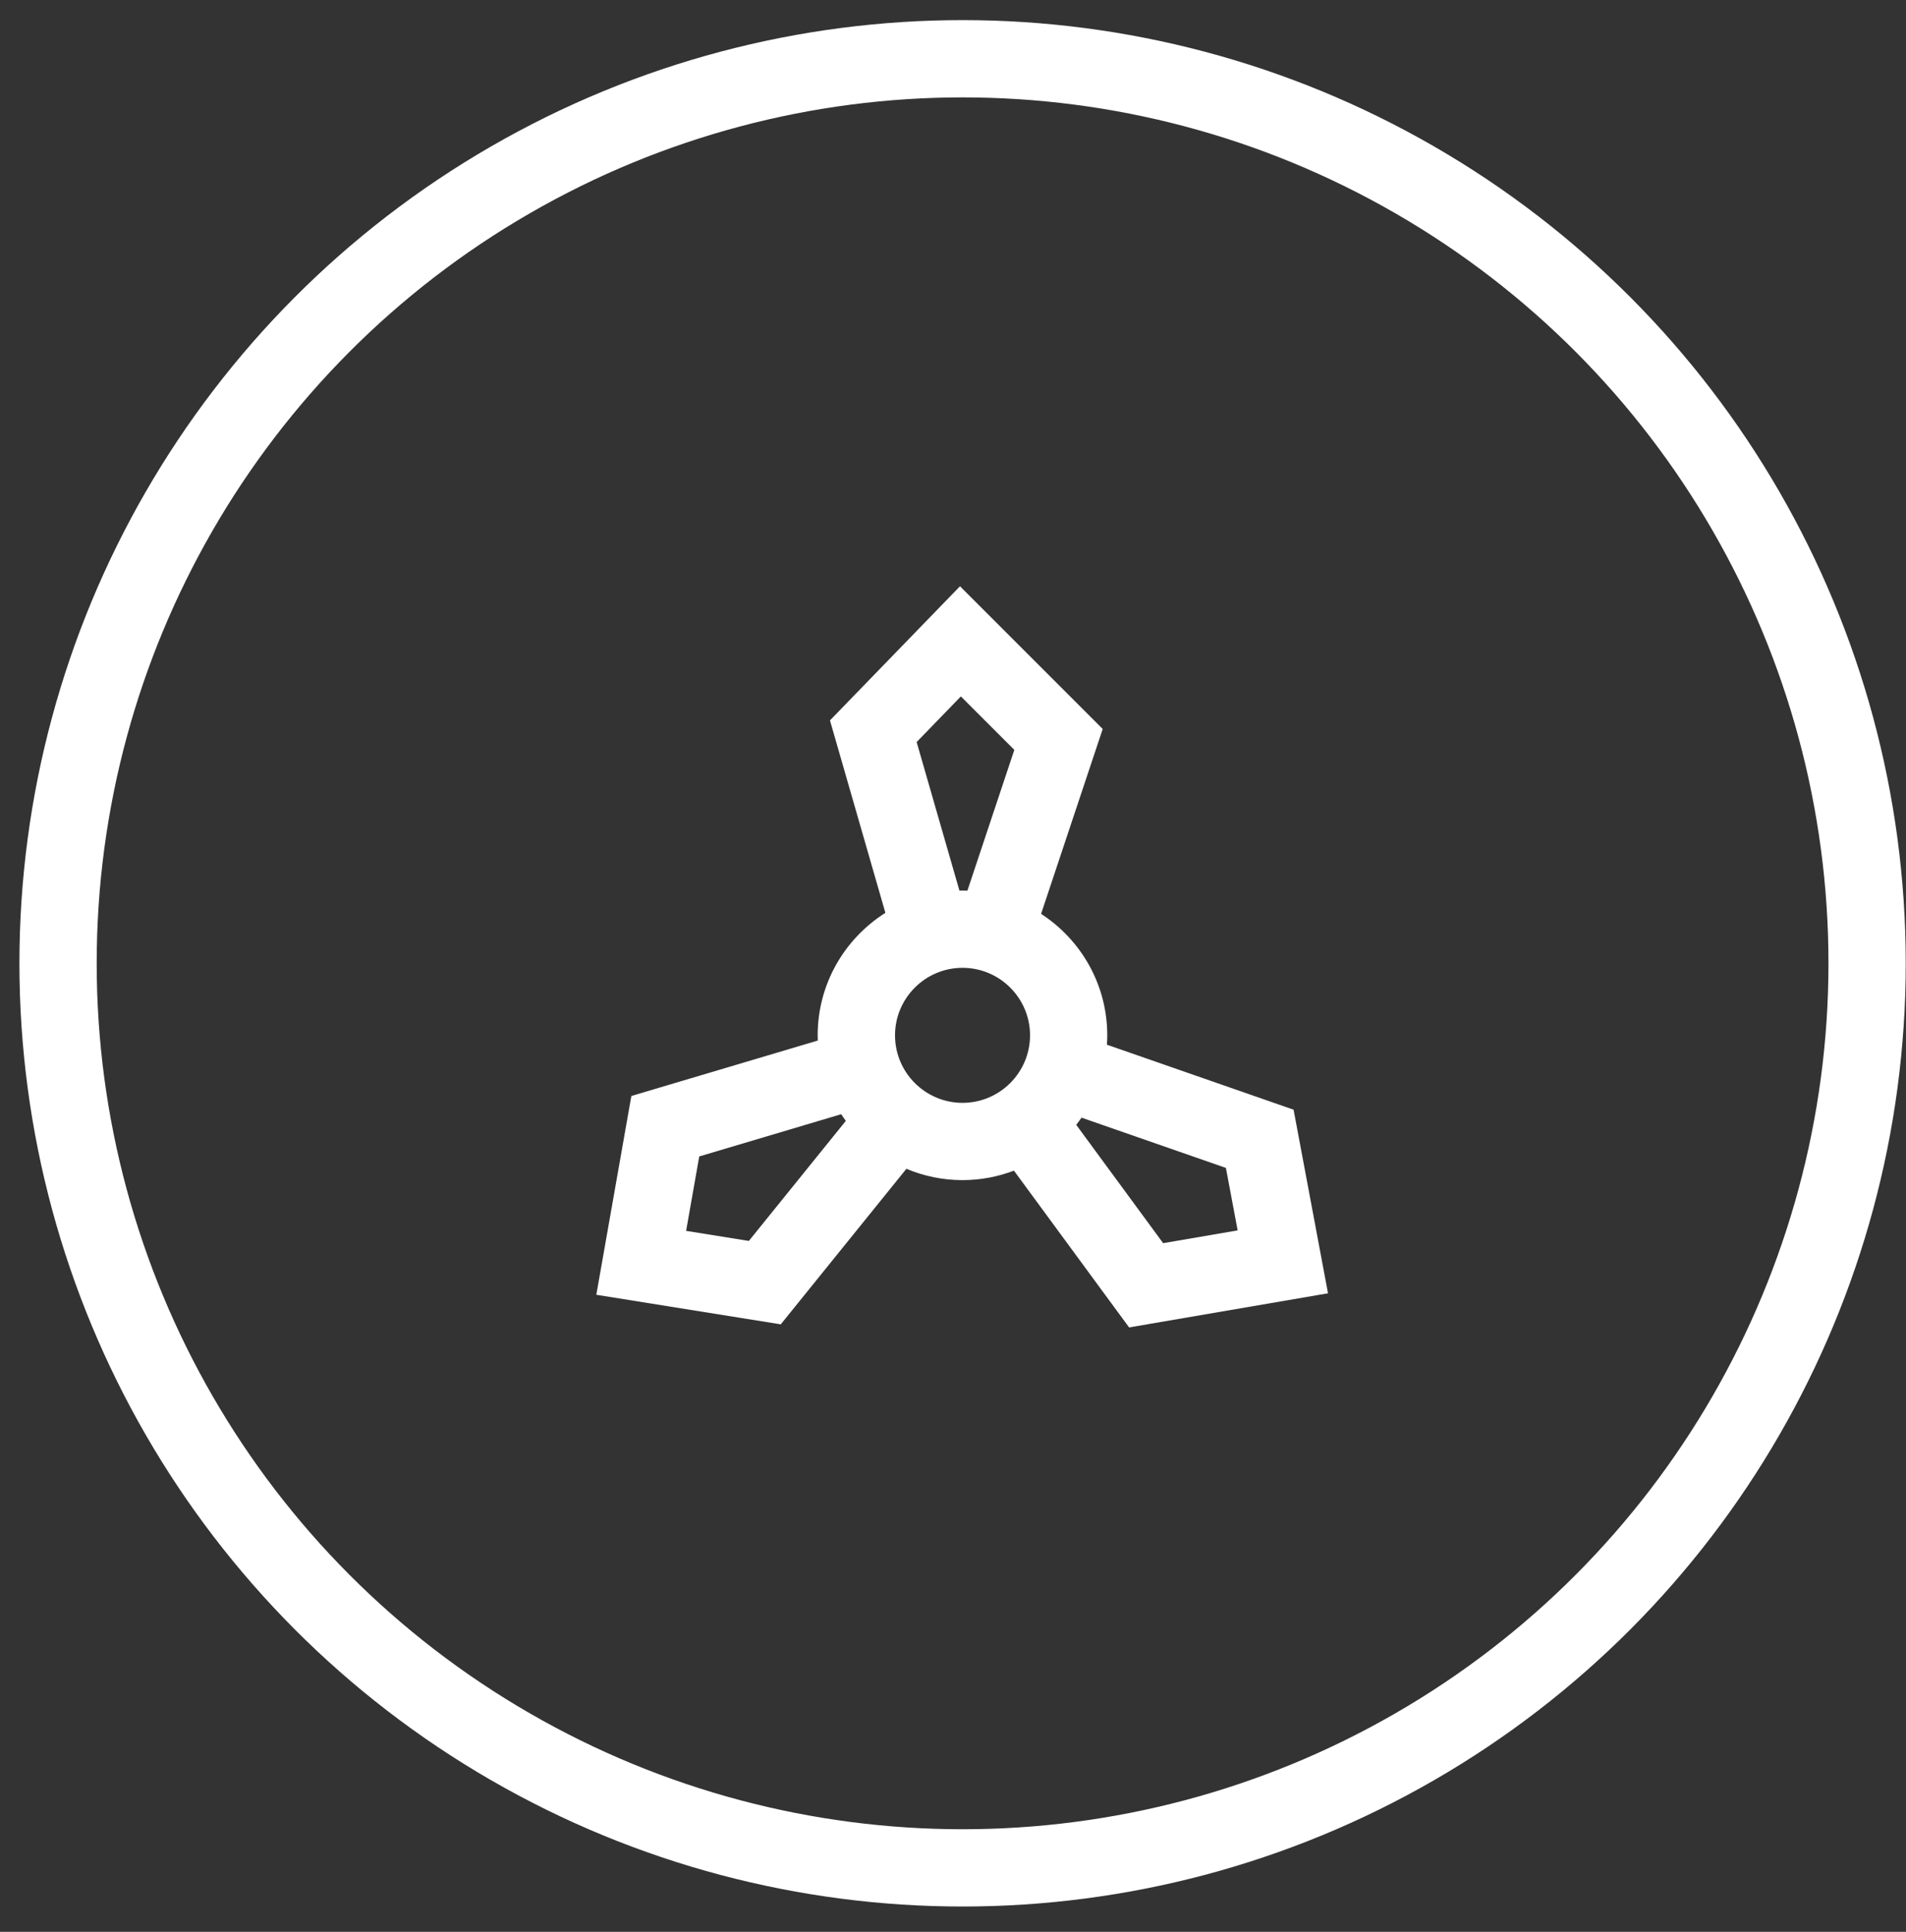
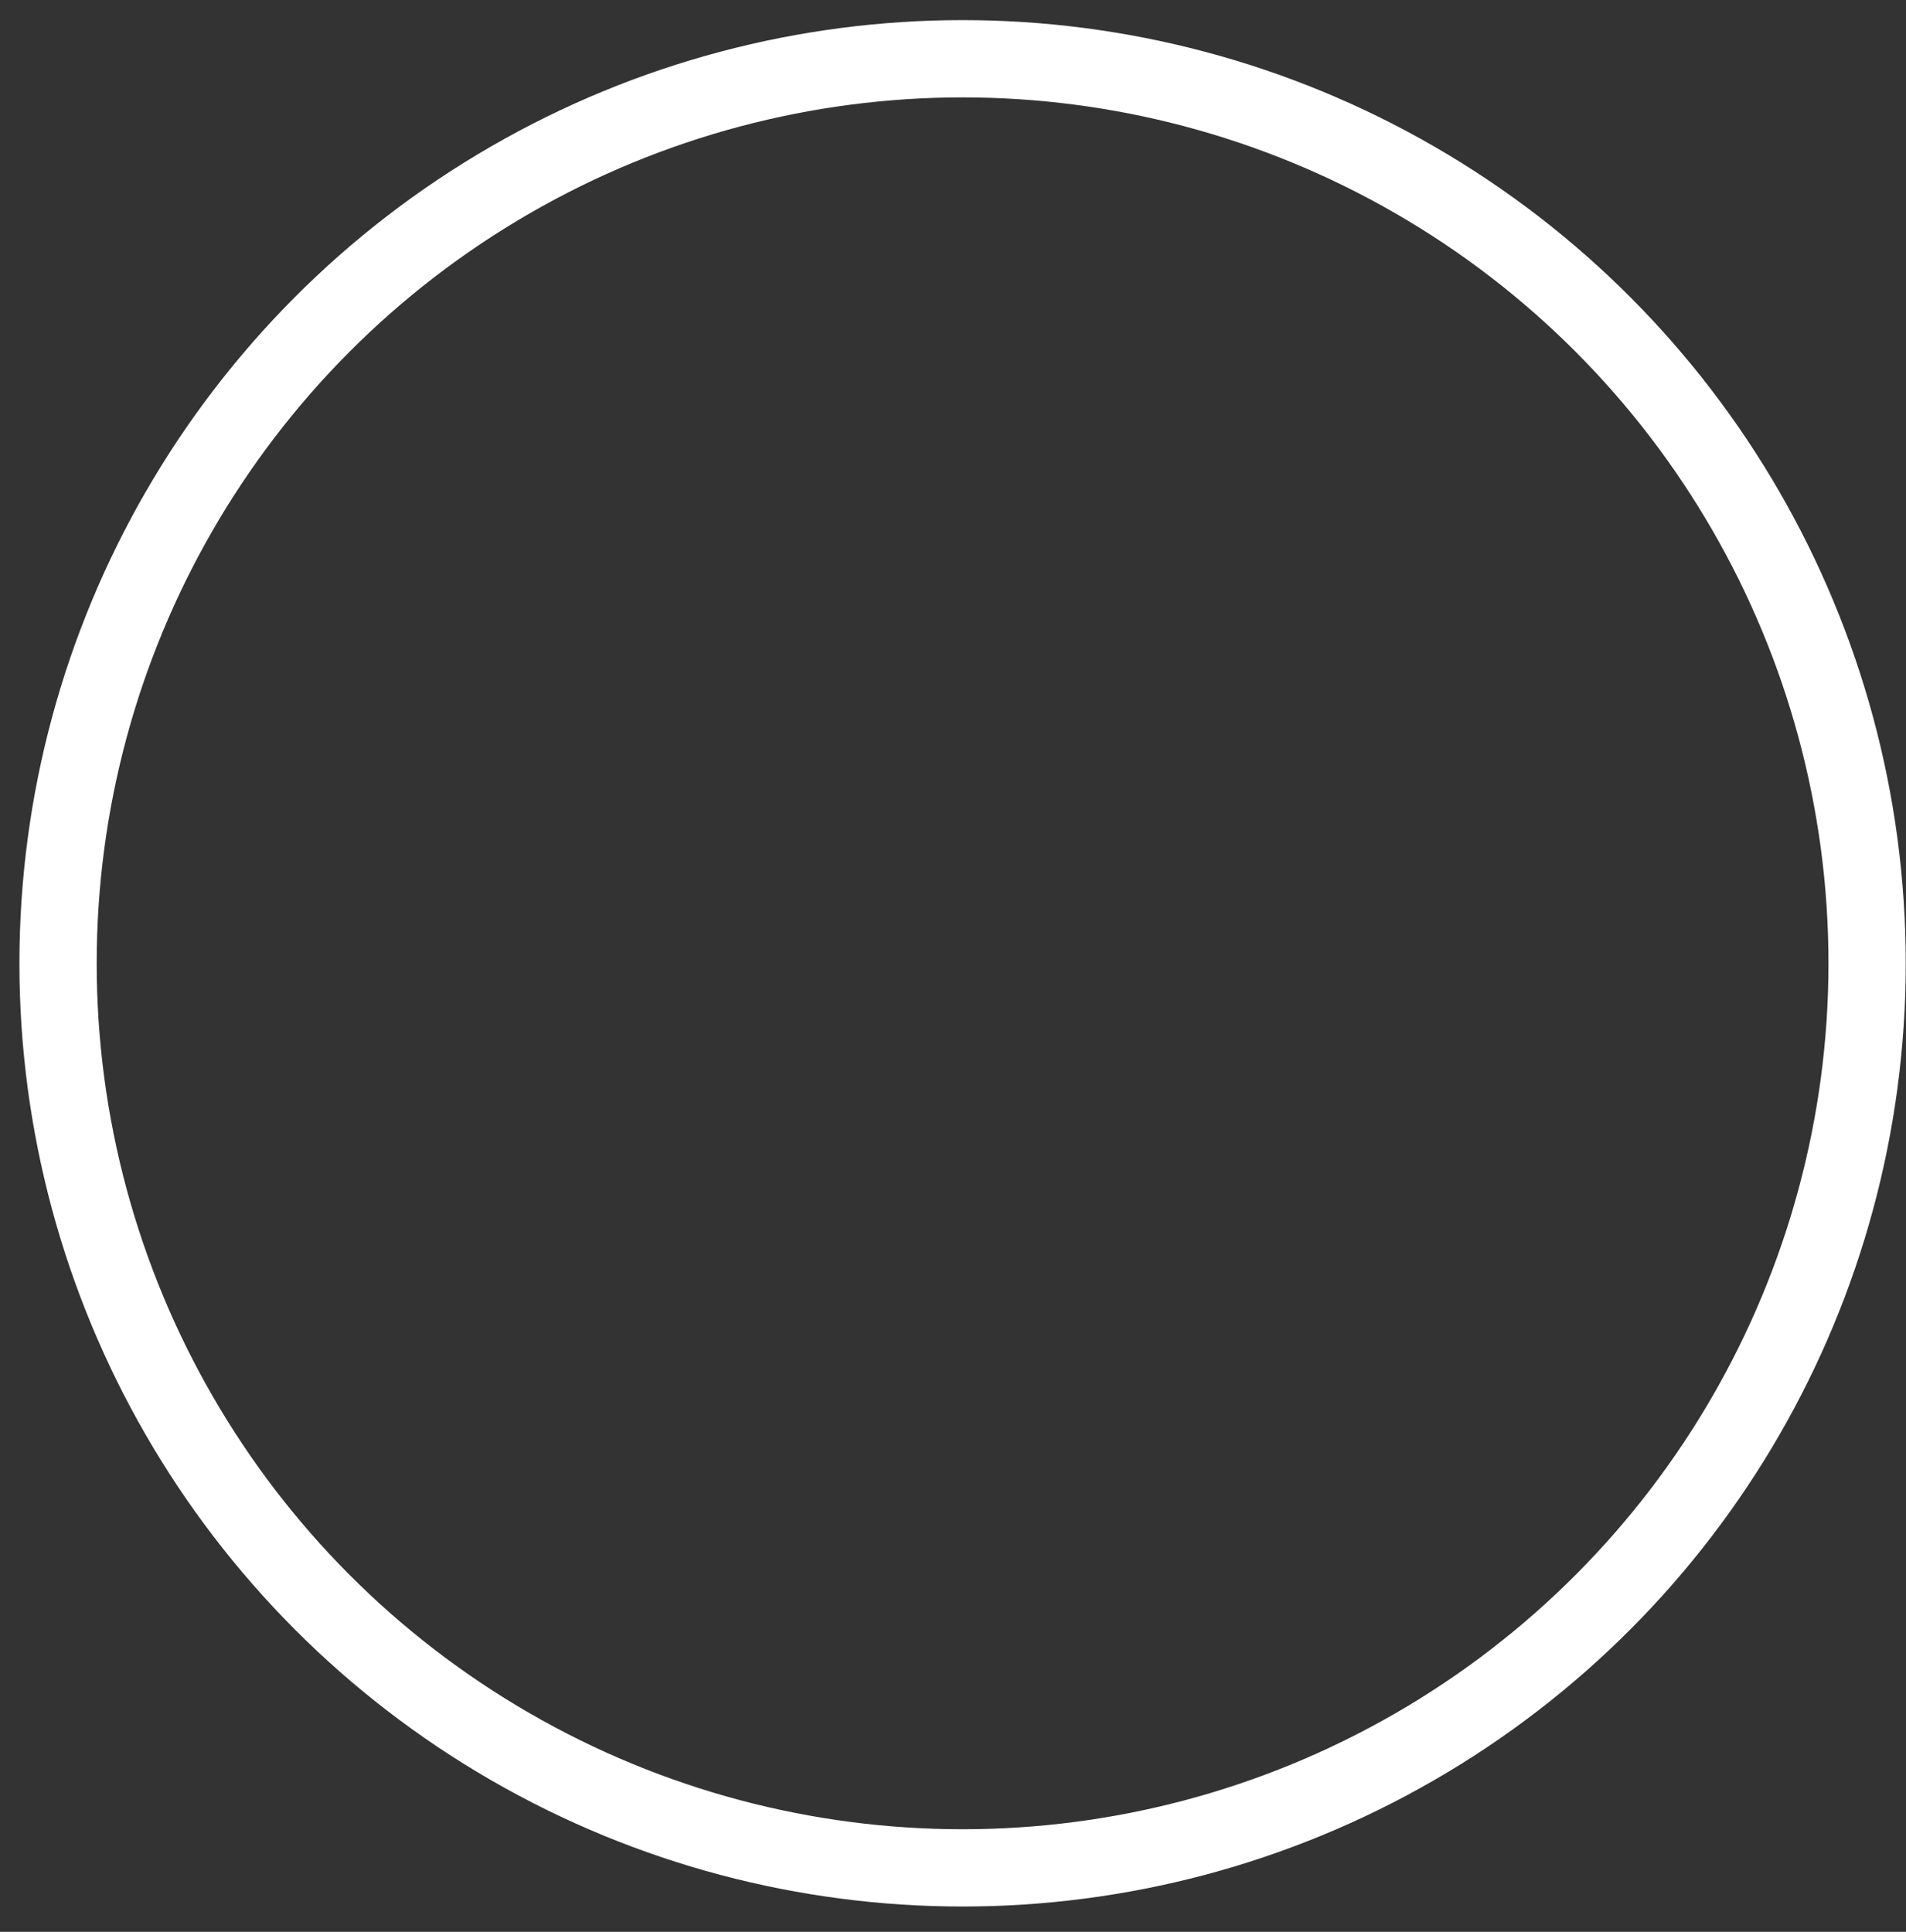
<svg xmlns="http://www.w3.org/2000/svg" width="74" height="75" viewBox="0 0 74 75" fill="none">
  <rect x="0" y="0" width="74" height="75" fill="#333333" stroke="none" />
  <circle cx="37.372" cy="37.399" r="35.118" stroke="white" stroke-width="3" />
-   <path d="M35.193 45.377C35.863 45.659 36.598 45.816 37.369 45.816C38.072 45.816 38.745 45.685 39.366 45.448L43.837 51.535L51.56 50.21L50.223 43.082L42.976 40.559C42.984 40.439 42.989 40.318 42.989 40.195C42.989 38.22 41.965 36.481 40.42 35.479L42.812 28.302L37.271 22.761L32.223 27.968L34.375 35.44C32.797 36.436 31.746 38.195 31.746 40.195C31.746 40.263 31.749 40.33 31.751 40.397L24.512 42.55L23.152 50.267L30.313 51.415L35.191 45.376L35.193 45.377ZM34.749 40.195C34.749 38.75 35.925 37.574 37.37 37.574C38.815 37.574 39.991 38.75 39.991 40.195C39.991 41.64 38.815 42.816 37.37 42.816C35.925 42.816 34.749 41.64 34.749 40.195ZM47.596 45.343L48.051 47.768L45.159 48.264L41.784 43.669C41.855 43.578 41.924 43.486 41.99 43.391L47.597 45.343H47.596ZM35.589 28.808L37.306 27.037L39.381 29.112L37.559 34.579C37.496 34.577 37.433 34.574 37.369 34.574C37.329 34.574 37.29 34.576 37.25 34.577L35.588 28.808H35.589ZM26.638 47.787L27.148 44.897L32.66 43.257C32.717 43.345 32.777 43.432 32.839 43.516L29.074 48.177L26.638 47.786V47.787Z" fill="white" />
</svg>